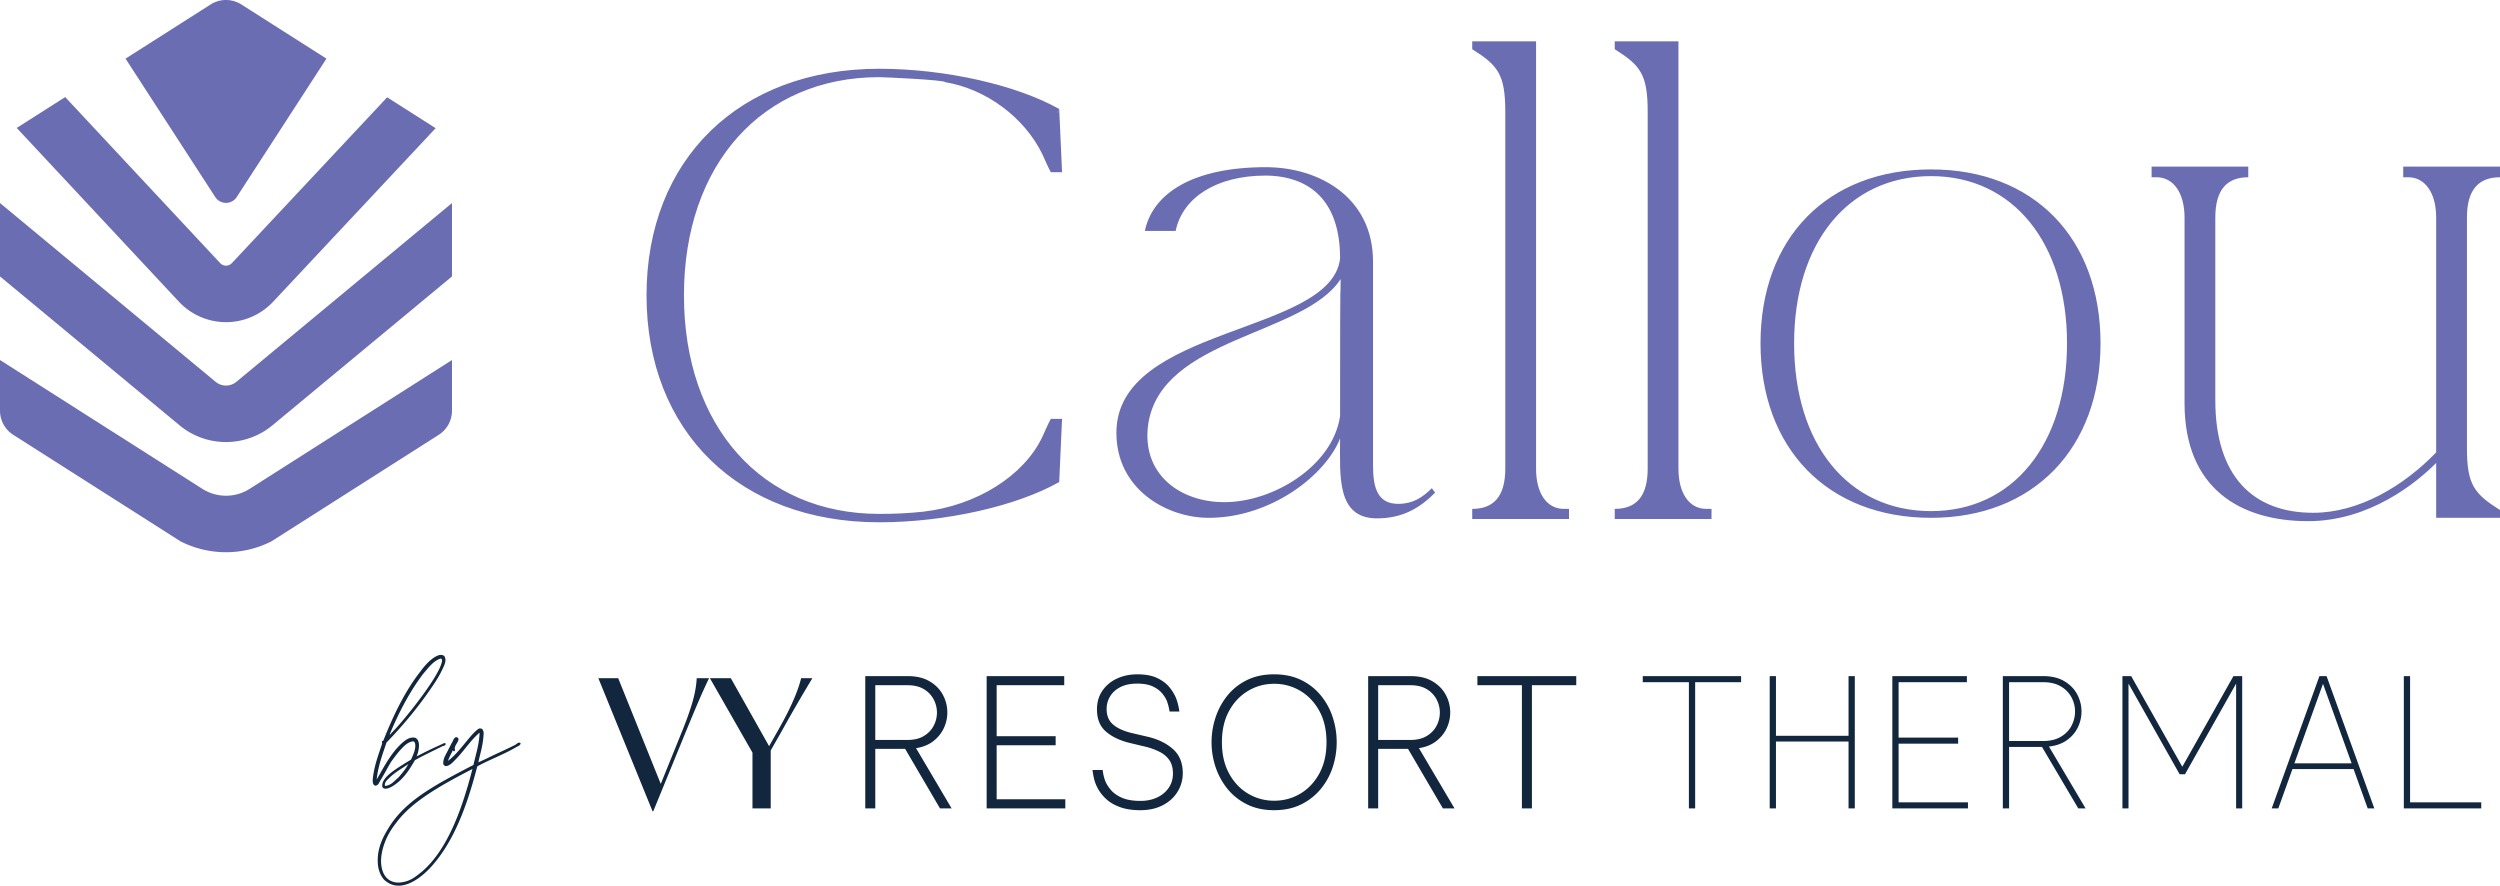
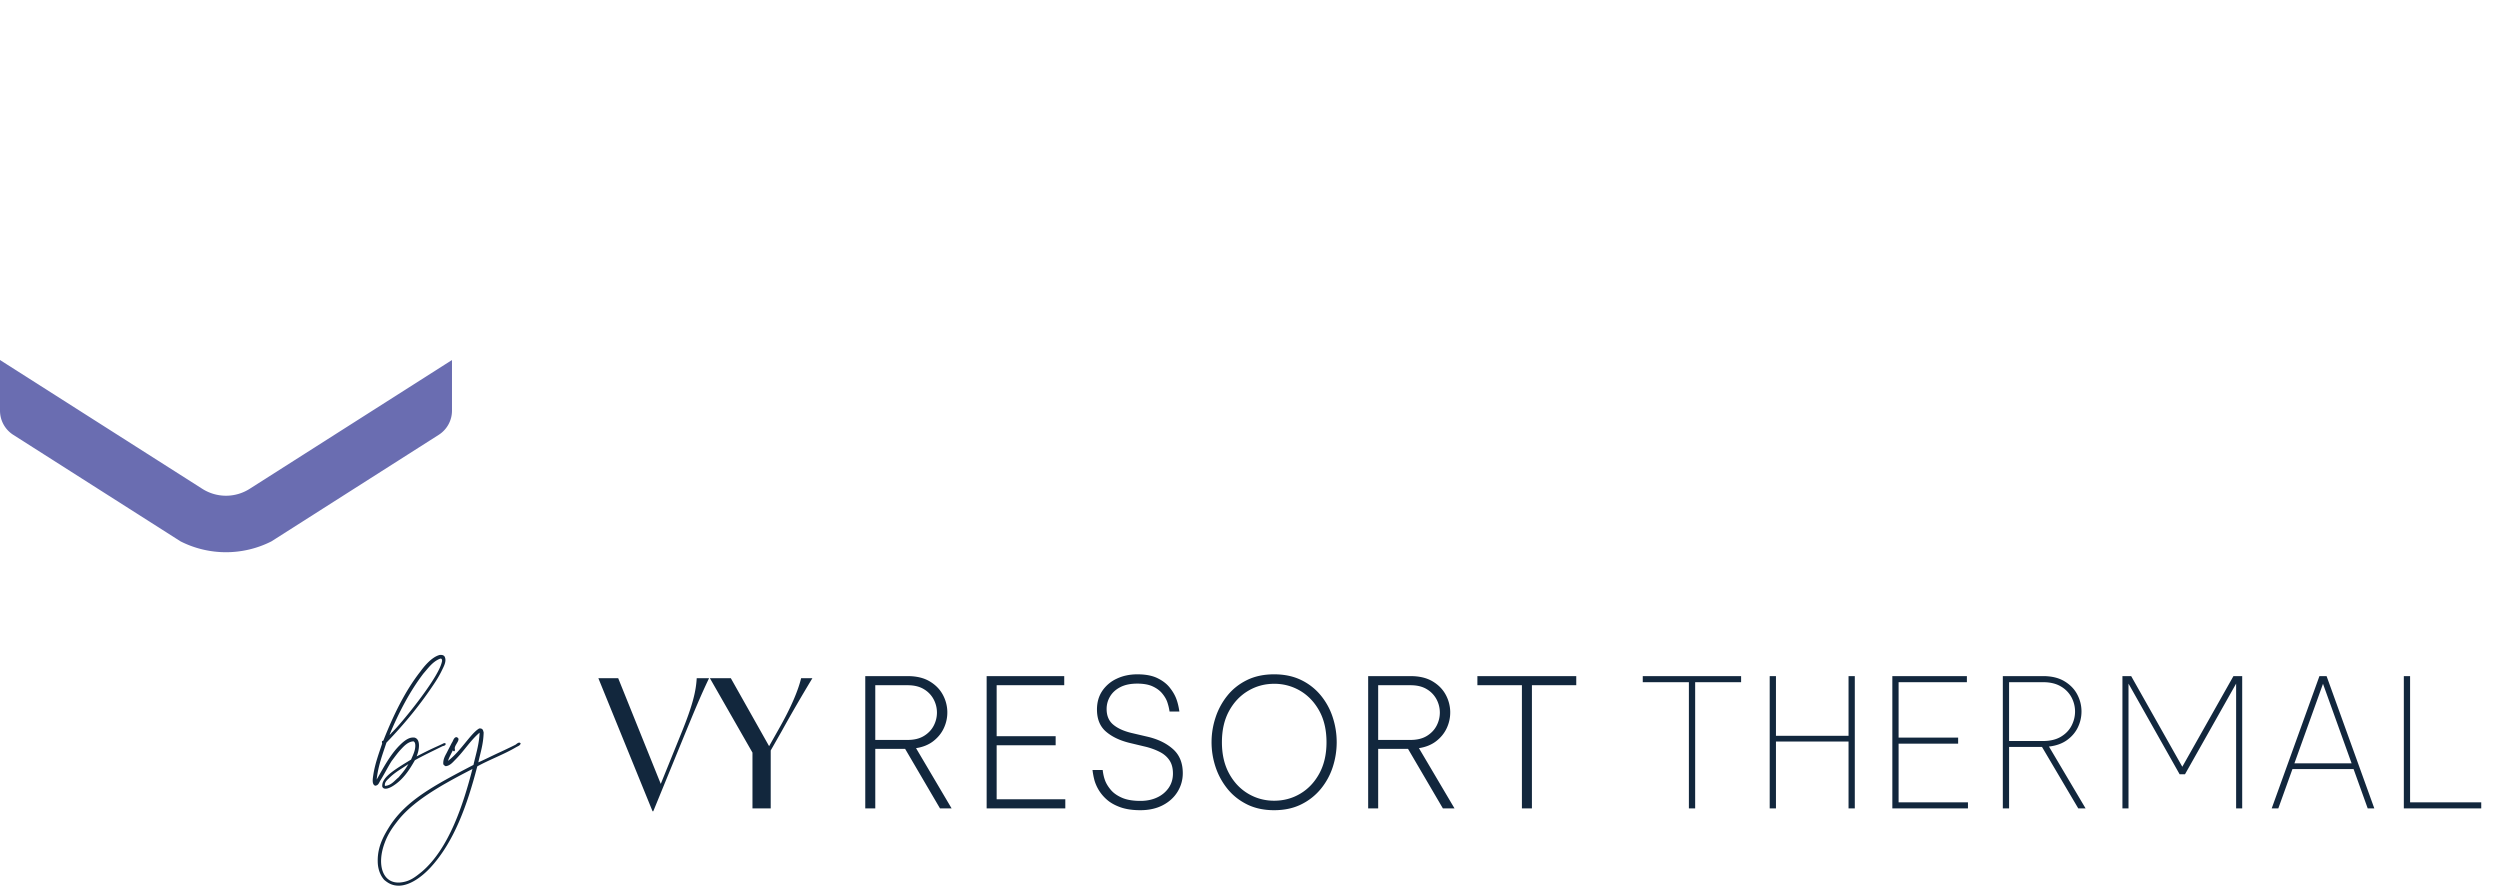
<svg xmlns="http://www.w3.org/2000/svg" version="1.1" id="Layer_1" x="0" y="0" viewBox="0 0 223.74 79.264" xml:space="preserve">
  <g fill="#6a6db1">
-     <path d="M57.862 26.426c0-12.163 8.311-20.273 20.82-20.273 5.908 0 12.314 1.455 16.113 3.604l.254 5.654h-1.006c-.244-.449-.547-1.147-.752-1.602-1.602-3.301-5.049-5.854-8.701-6.455 0-.2-5.459-.449-5.908-.449-10.459 0-17.471 7.808-17.471 19.521 0 11.758 7.012 19.565 17.471 19.565 1.299 0 2.598-.049 3.955-.2 4.756-.547 9.004-3.203 10.654-6.704.205-.454.508-1.152.752-1.602h1.006l-.254 5.654c-3.799 2.153-10.205 3.604-16.113 3.604-12.51.001-20.82-8.11-20.82-20.317zM94.795 9.805c-.049.103-.146.205-.146.303l.146-.303zm33.643 34.287c-1.396 1.401-2.949 2.3-5.205 2.3-3.652 0-3.301-3.853-3.301-7.153-1.299 3.301-6.201 7.104-11.758 7.104-3.76 0-8.262-2.554-8.262-7.607 0-9.609 19.268-8.76 20.02-15.615 0-6.255-3.955-7.407-6.66-7.407-4.453 0-7.451 2.002-8.057 4.956h-2.754c.703-3.403 4.355-5.708 10.811-5.708 4.805 0 9.609 2.705 9.609 8.457V41.69c0 2.051.459 3.403 2.256 3.403 1.299 0 2.148-.552 3.008-1.401l.293.4zm-8.457-19.121c-3.252 5.059-16.016 5.205-17.217 12.964-.645 4.453 2.803 7.007 6.807 7.007 4.404 0 9.707-3.252 10.361-7.705 0-16.27.049-8.862.049-12.266zm11.777 21.475v-.903c1.904 0 2.959-1.099 2.959-3.604V10.01c0-3.354-.654-4.155-2.959-5.605v-.703h5.713v38.237c0 2.202.947 3.604 2.5 3.604h.449v.903h-8.662zm12.754 0v-.903c1.904 0 2.949-1.099 2.949-3.604V10.01c0-3.354-.645-4.155-2.949-5.605v-.703h5.703v38.237c0 2.202.957 3.604 2.5 3.604h.459v.903h-8.662zm43.477-15.718c0 9.409-6.006 15.615-15.166 15.615-9.258 0-15.264-6.206-15.264-15.615 0-9.458 6.006-15.566 15.264-15.566 9.16 0 15.166 6.108 15.166 15.566zm-2.999 0c0-9.009-4.854-14.966-12.168-14.966-7.402 0-12.256 5.957-12.256 14.966 0 9.058 4.854 15.015 12.256 15.015 7.315 0 12.168-5.957 12.168-15.015zm35.791-11.26v20.62c0 3.301.654 4.102 2.959 5.557v.698h-5.713v-4.907c-1.748 1.753-5.947 5.205-11.455 5.205-6.055 0-11.064-2.9-11.064-10.557V19.468c0-2.202-.996-3.604-2.5-3.604h-.449v-.952h8.652v.952c-1.895 0-2.949 1.099-2.949 3.604V35.83c0 6.758 3.35 10.063 8.76 10.063 4.102 0 8.105-2.402 11.006-5.405v-21.02c0-2.202-.996-3.604-2.5-3.604h-.449v-.952h8.662v.952c-1.905.001-2.96 1.1-2.96 3.604z" />
-     <path id="Tracé_6135_00000012462888954418556010000016484955049912523708_" d="M16.011 27L1.496 11.45l4.338-2.762L19.707 23.55a.714.714 0 001.009.033l.033-.033L34.648 8.709l4.34 2.763-14.547 15.535a5.788 5.788 0 01-4.212 1.826h-.005A5.786 5.786 0 0116.011 27" />
-     <path id="Tracé_6136_00000034784921717587302760000010931628386158619320_" d="M20.225 39.561a6.505 6.505 0 004.157-1.498L40.451 24.74v-6.568L21.156 34.17a1.459 1.459 0 01-1.861 0L0 18.172v6.568l16.068 13.323a6.493 6.493 0 004.157 1.498" />
    <path id="Tracé_6137_00000005955165552162449150000013014292189893733795_" d="M40.451 36.753V32.22l-18.064 11.5-.026.017a3.942 3.942 0 01-4.288-.011L0 32.22v4.533c0 .876.448 1.692 1.187 2.163l14.973 9.535a9 9 0 008.131 0l14.973-9.535a2.565 2.565 0 001.187-2.163" />
-     <path id="Tracé_6138_00000011732192164806062340000007291857916299781555_" d="M21.185 17.636l8.03-12.389L21.602.401a2.563 2.563 0 00-2.754 0l-7.613 4.847 8.03 12.388a1.145 1.145 0 001.92 0" />
  </g>
  <path d="M35.762 66.707c.266-.266.646-.608 1.026-.684.095-.019.19-.019.266-.019.665.114.437 1.235.228 1.691 1.596-.817 1.52-.741 2.28-1.102.095-.038.228-.152.323-.038.019.171-.171.19-.285.228-.798.399-1.691.817-2.47 1.254-.494.874-1.045 1.71-1.9 2.261-.19.133-.817.494-1.007.133-.038-.114 0-.304.038-.417.228-.57.912-1.064 2.527-2.033.133-.323.38-.779.38-1.235 0-.152-.019-.342-.171-.399-.494.038-.836.418-1.121.722-.304.323-.551.684-.817 1.026-.361.57-.665 1.197-1.026 1.767-.114.19-.171.437-.456.456-.323-.114-.209-.665-.171-.95.152-1.007.494-1.919.779-2.774.038-.076-.019-.133 0-.228 0-.076.114-.038.133-.114.874-2.204 1.918-4.388 3.306-6.155.247-.342.969-1.292 1.729-1.481.209-.019.323.019.418.114.247.399-.057.912-.209 1.235-.171.361-.38.722-.589 1.045-1.292 1.976-2.773 3.78-4.388 5.452-.342 1.045-.741 2.052-.874 3.306.588-1.029 1.196-2.206 2.051-3.061zm-1.311 3.628c.57-.038.855-.475 1.216-.76.304-.361.627-.722.855-1.159.019 0 .019 0 .019-.019 0 0 0-.019-.019 0-.57.399-1.197.722-1.748 1.292-.171.152-.38.361-.323.646zm3.438-10.049c-1.216 1.596-2.185 3.457-3.021 5.452.038.038.114-.095.171-.133.038-.076.133-.114.171-.19.57-.532 3.818-4.445 4.293-6.022.038-.133.114-.323 0-.437a.162.162 0 00-.133 0c-.664.266-1.044.836-1.481 1.33zm6.821 7.048c.494-.228.969-.456 1.425-.684.114-.076.304-.285.456-.133 0 .19-.247.266-.38.342-1.083.646-2.394 1.121-3.496 1.729-.893 3.438-2.071 6.763-4.198 9.062-.722.779-1.786 1.596-2.812 1.615-.608 0-.969-.228-1.311-.513-.361-.399-.589-.988-.589-1.69-.019-1.349.589-2.356 1.102-3.173 1.501-2.279 3.895-3.571 7.466-5.433.209-.931.513-1.843.551-2.888-.798.665-1.387 1.634-2.147 2.394-.247.247-.494.57-.893.608a.464.464 0 01-.209-.171c-.038-.418.152-.741.304-1.026.152-.304.304-.589.456-.893.133-.171.152-.456.399-.513.494.133-.076.607-.133.95-.019.133.057.171-.019.304-.076.038-.133-.019-.152-.076-.152.323-.323.608-.437.95 1.102-.817 2.033-2.451 2.773-2.888.019 0 .019-.019.038-.019.076.019.171-.019.19.038.133.038.152.19.19.323-.019 1.025-.285 1.805-.475 2.678.609-.266 1.274-.609 1.901-.893zm-10.258 8.035c-.779 2.014-.209 3.743 1.368 3.609.855-.076 1.349-.494 1.918-.95 2.47-2.09 3.743-6.117 4.541-9.195 0-.019 0-.019-.019-.019 0 0-.019 0 0 .019-3.04 1.558-5.414 2.964-6.744 4.73-.419.533-.799 1.104-1.064 1.806zm29.006-14.673c-.768 1.601-1.376 3.089-2.208 5.106l-2.785 6.803H58.4l-4.85-11.909h1.776l3.81 9.46 1.809-4.466c1.088-2.657 1.344-3.874 1.408-4.994h1.105zm6.494 4.754l-.976 1.713v5.186h-1.633v-4.994l-3.81-6.659h1.873l3.426 6.083.832-1.473c1.185-2.081 1.777-3.553 2.033-4.61h1.009a142.103 142.103 0 00-2.754 4.754zm7.486 6.899v-11.84h3.792c.789 0 1.448.157 1.976.472.528.315.922.72 1.184 1.216a3.306 3.306 0 01.08 2.968c-.208.448-.52.835-.936 1.16s-.933.536-1.552.632l3.184 5.392h-1.04l-3.12-5.328h-2.672v5.328h-.896zm3.792-11.024h-2.896v4.896h2.896c.586 0 1.074-.12 1.464-.36.389-.24.68-.547.872-.92a2.519 2.519 0 000-2.336 2.327 2.327 0 00-.872-.92c-.39-.24-.878-.36-1.464-.36zm7.071 11.024v-11.84h6.944v.816h-6.048v4.56h5.28v.816h-5.28v4.832h6.144v.816h-7.04zm13.761.16c-.704 0-1.302-.088-1.792-.264-.491-.176-.891-.4-1.2-.672a3.627 3.627 0 01-1.12-1.736 6.822 6.822 0 01-.176-.928h.912c.043.374.118.696.224.968s.277.547.512.824c.234.277.565.509.992.696.427.187.976.28 1.648.28.565 0 1.066-.104 1.504-.312a2.539 2.539 0 001.032-.864c.25-.368.376-.792.376-1.272s-.104-.875-.312-1.184c-.208-.309-.493-.557-.856-.744s-.768-.339-1.216-.456l-1.472-.352c-.885-.213-1.597-.552-2.136-1.016-.539-.464-.808-1.123-.808-1.976 0-.64.157-1.194.472-1.664a3.15 3.15 0 011.296-1.096c.549-.261 1.165-.392 1.848-.392.726 0 1.32.112 1.784.336s.829.501 1.096.832c.267.331.464.662.592.992s.224.72.288 1.168h-.88a4.642 4.642 0 00-.216-.88c-.091-.246-.24-.494-.448-.744s-.491-.458-.848-.624-.819-.248-1.384-.248c-.598 0-1.099.104-1.504.312-.406.208-.712.485-.92.832s-.312.723-.312 1.128c0 .598.195 1.062.584 1.392.39.331.936.582 1.64.752l1.504.352c.917.224 1.662.595 2.232 1.112.571.518.856 1.229.856 2.136 0 .597-.155 1.149-.464 1.656-.31.507-.75.91-1.32 1.208-.571.299-1.241.448-2.008.448zm11.967 0c-.917 0-1.725-.173-2.424-.52s-1.283-.811-1.752-1.392a6.187 6.187 0 01-1.064-1.952 7.031 7.031 0 010-4.44 6.183 6.183 0 011.064-1.96c.469-.581 1.053-1.042 1.752-1.384s1.506-.512 2.424-.512 1.726.171 2.424.512a5.179 5.179 0 011.76 1.384 5.991 5.991 0 011.064 1.96 7.177 7.177 0 010 4.44 5.994 5.994 0 01-1.064 1.952 5.262 5.262 0 01-1.76 1.392c-.698.347-1.506.52-2.424.52zm0-.848c.854 0 1.635-.21 2.344-.632.709-.421 1.277-1.024 1.704-1.808.426-.784.64-1.714.64-2.792 0-1.088-.213-2.021-.64-2.8-.427-.778-.995-1.378-1.704-1.8a4.508 4.508 0 00-2.344-.632c-.843 0-1.619.21-2.328.632-.709.421-1.278 1.021-1.704 1.8-.427.779-.64 1.712-.64 2.8 0 1.078.213 2.008.64 2.792.426.784.995 1.387 1.704 1.808.71.421 1.486.632 2.328.632zm8.416.688v-11.84h3.792c.789 0 1.448.157 1.976.472.528.315.922.72 1.184 1.216a3.306 3.306 0 01.08 2.968c-.208.448-.52.835-.936 1.16s-.933.536-1.552.632l3.185 5.392h-1.041l-3.12-5.328h-2.672v5.328h-.896zm3.792-11.024h-2.896v4.896h2.896c.586 0 1.074-.12 1.464-.36.389-.24.68-.547.872-.92a2.519 2.519 0 000-2.336 2.327 2.327 0 00-.872-.92c-.389-.24-.877-.36-1.464-.36zm9.968 11.024V61.325h-3.984v-.816h8.848v.816h-3.968v11.024h-.896zm14.944 0V61.053h-4.128v-.544h8.801v.544h-4.112v11.296h-.561zm7.232 0v-11.84h.56v5.344h6.496v-5.344h.56v11.84h-.56v-5.984h-6.496v5.984h-.56zm10.976 0v-11.84h6.672v.544h-6.112v4.96h5.328v.544h-5.328v5.248h6.208v.544h-6.768zm9.888 0v-11.84h3.6c.768 0 1.408.155 1.92.464.512.31.894.704 1.144 1.184.251.48.377.987.377 1.52 0 .491-.107.96-.32 1.408-.214.448-.536.83-.968 1.144-.433.315-.974.51-1.624.584l3.279 5.536h-.655l-3.248-5.504h-2.944v5.504h-.561zm3.6-11.296h-3.04v5.264h3.04c.64 0 1.173-.128 1.6-.384s.744-.586.952-.992c.208-.405.312-.826.312-1.264s-.104-.856-.312-1.256a2.473 2.473 0 00-.952-.984c-.427-.256-.96-.384-1.6-.384zm7.104 11.296v-11.84h.783l4.576 8.112 4.576-8.112h.784v11.84h-.544V61.181l-4.576 8.112h-.48l-4.575-8.112v11.168h-.544zm13.359 0l4.272-11.84h.64l4.272 11.84h-.592l-1.264-3.52h-5.472l-1.265 3.52h-.591zm2.032-4.032h5.12l-2.561-7.12-2.559 7.12zm9.793 4.032v-11.84h.56v11.296h6.368v.544h-6.928z" fill="#12273d" />
</svg>